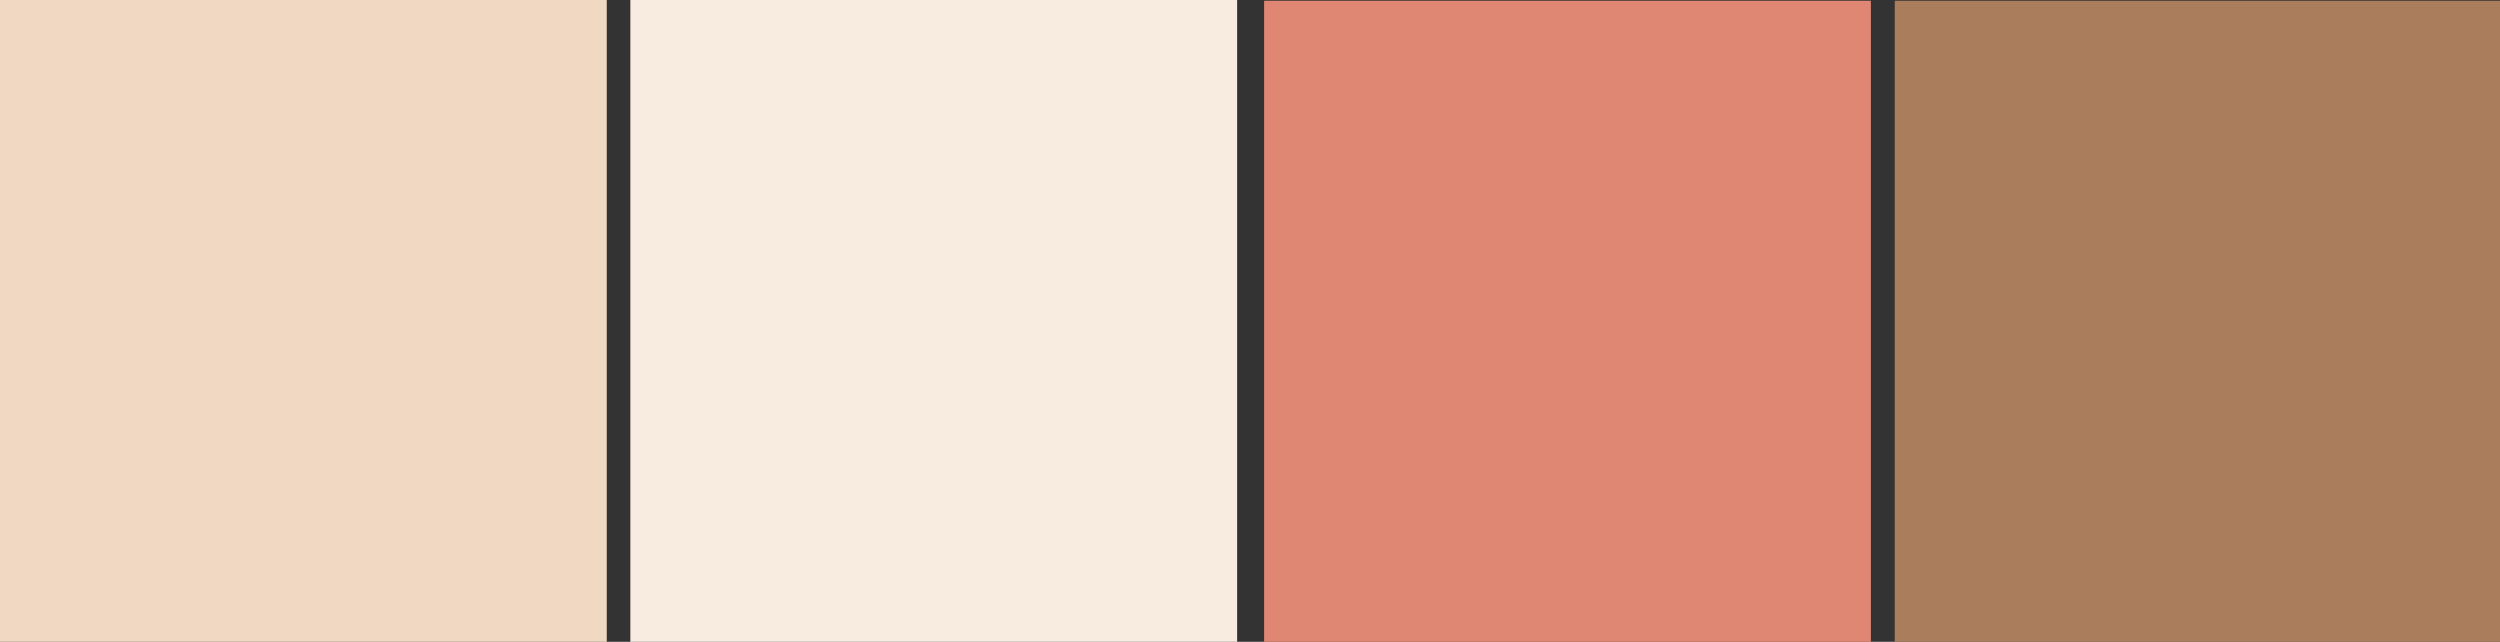
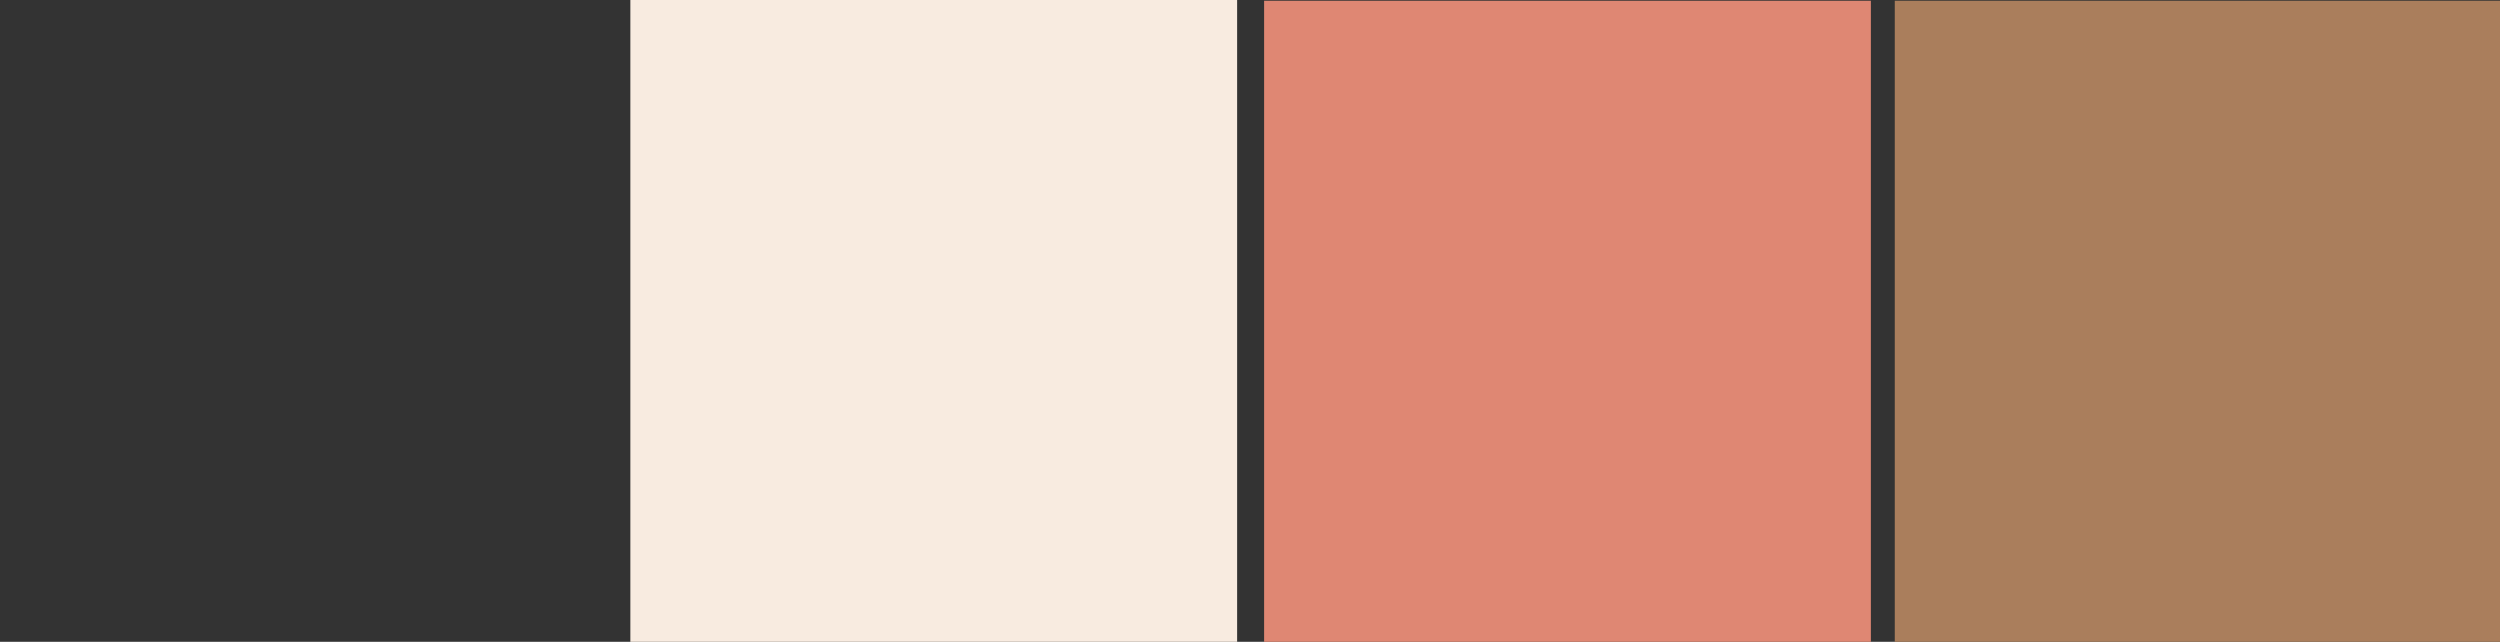
<svg xmlns="http://www.w3.org/2000/svg" id="Ebene_1" viewBox="0 0 1400 359.41">
  <rect x="0" y="0" width="1400" height="359.41" fill="#333333" stroke="none" />
  <defs>
    <style>
      .cls-1 {
        fill: #df8773;
      }

      .cls-2 {
        fill: #aa7e5c;
      }

      .cls-3 {
        fill: #f8ebe0;
      }

      .cls-4 {
        fill: #f0d8c2;
      }
    </style>
  </defs>
-   <rect class="cls-4" width="339.79" height="359.41" />
  <rect class="cls-3" x="353" width="339.79" height="359.41" />
  <rect class="cls-2" x="1061.07" y=".41" width="338.93" height="359" />
  <rect class="cls-1" x="707.9" y=".41" width="339.79" height="359" />
</svg>